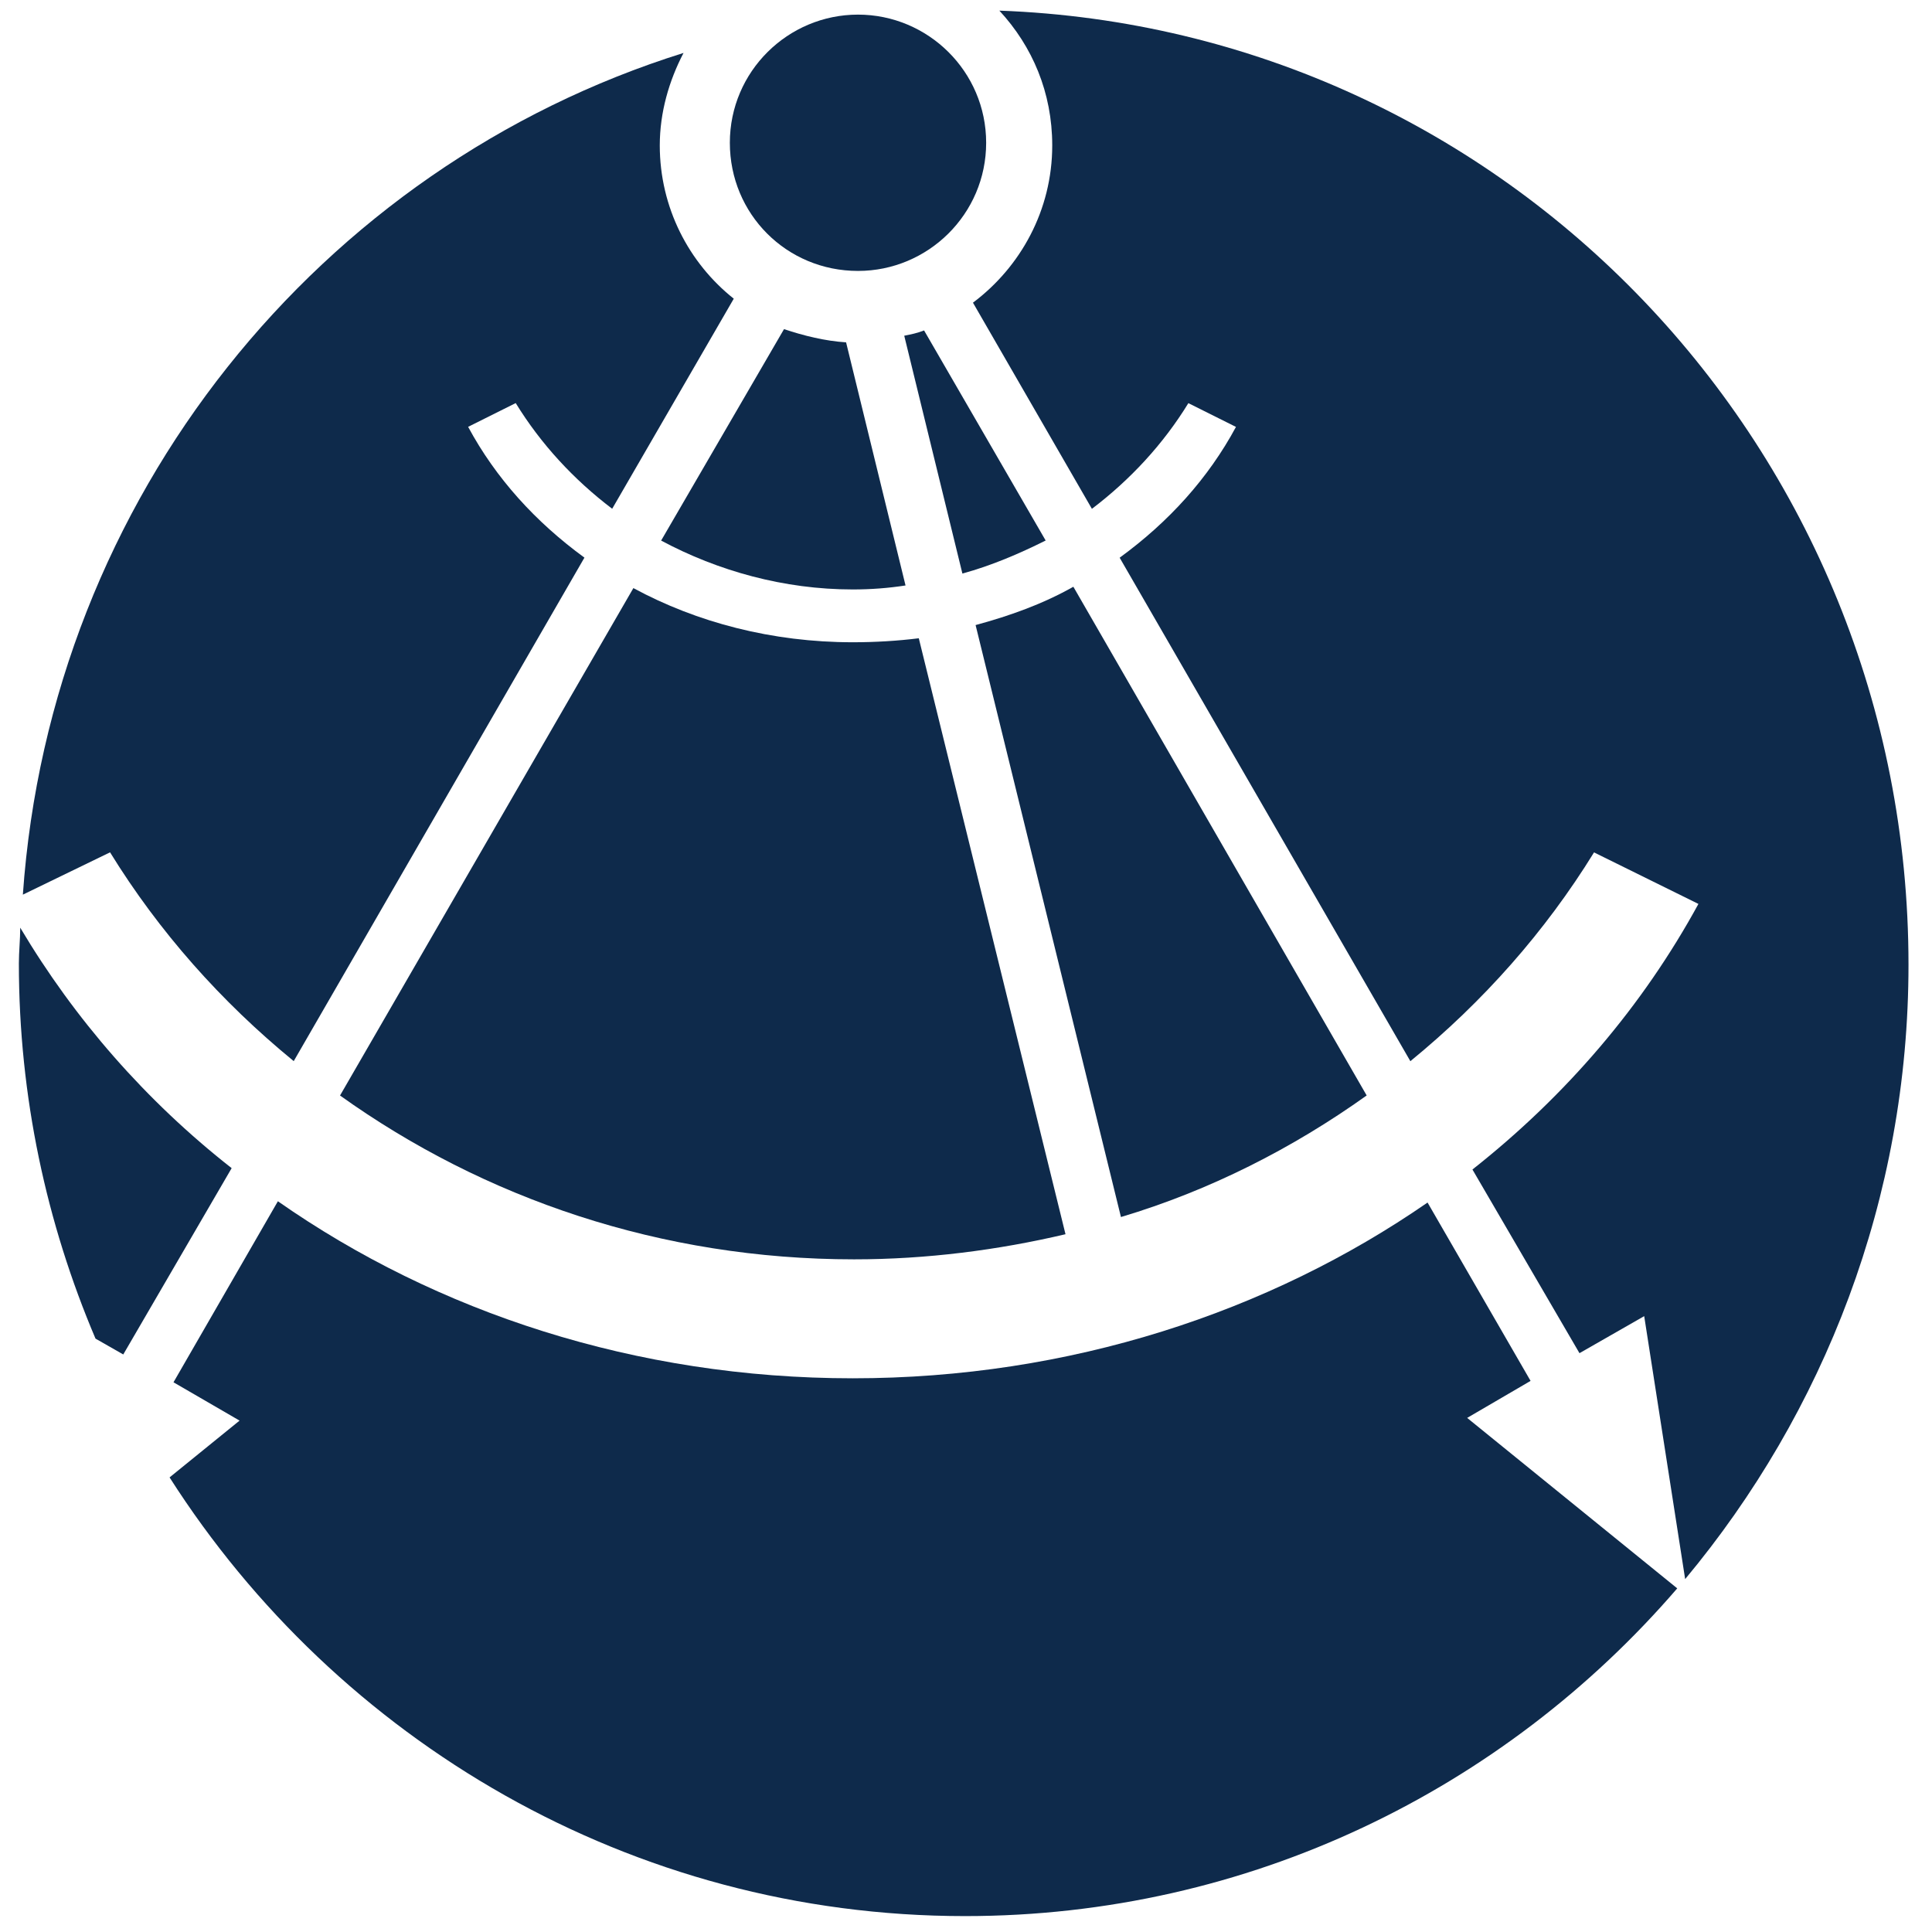
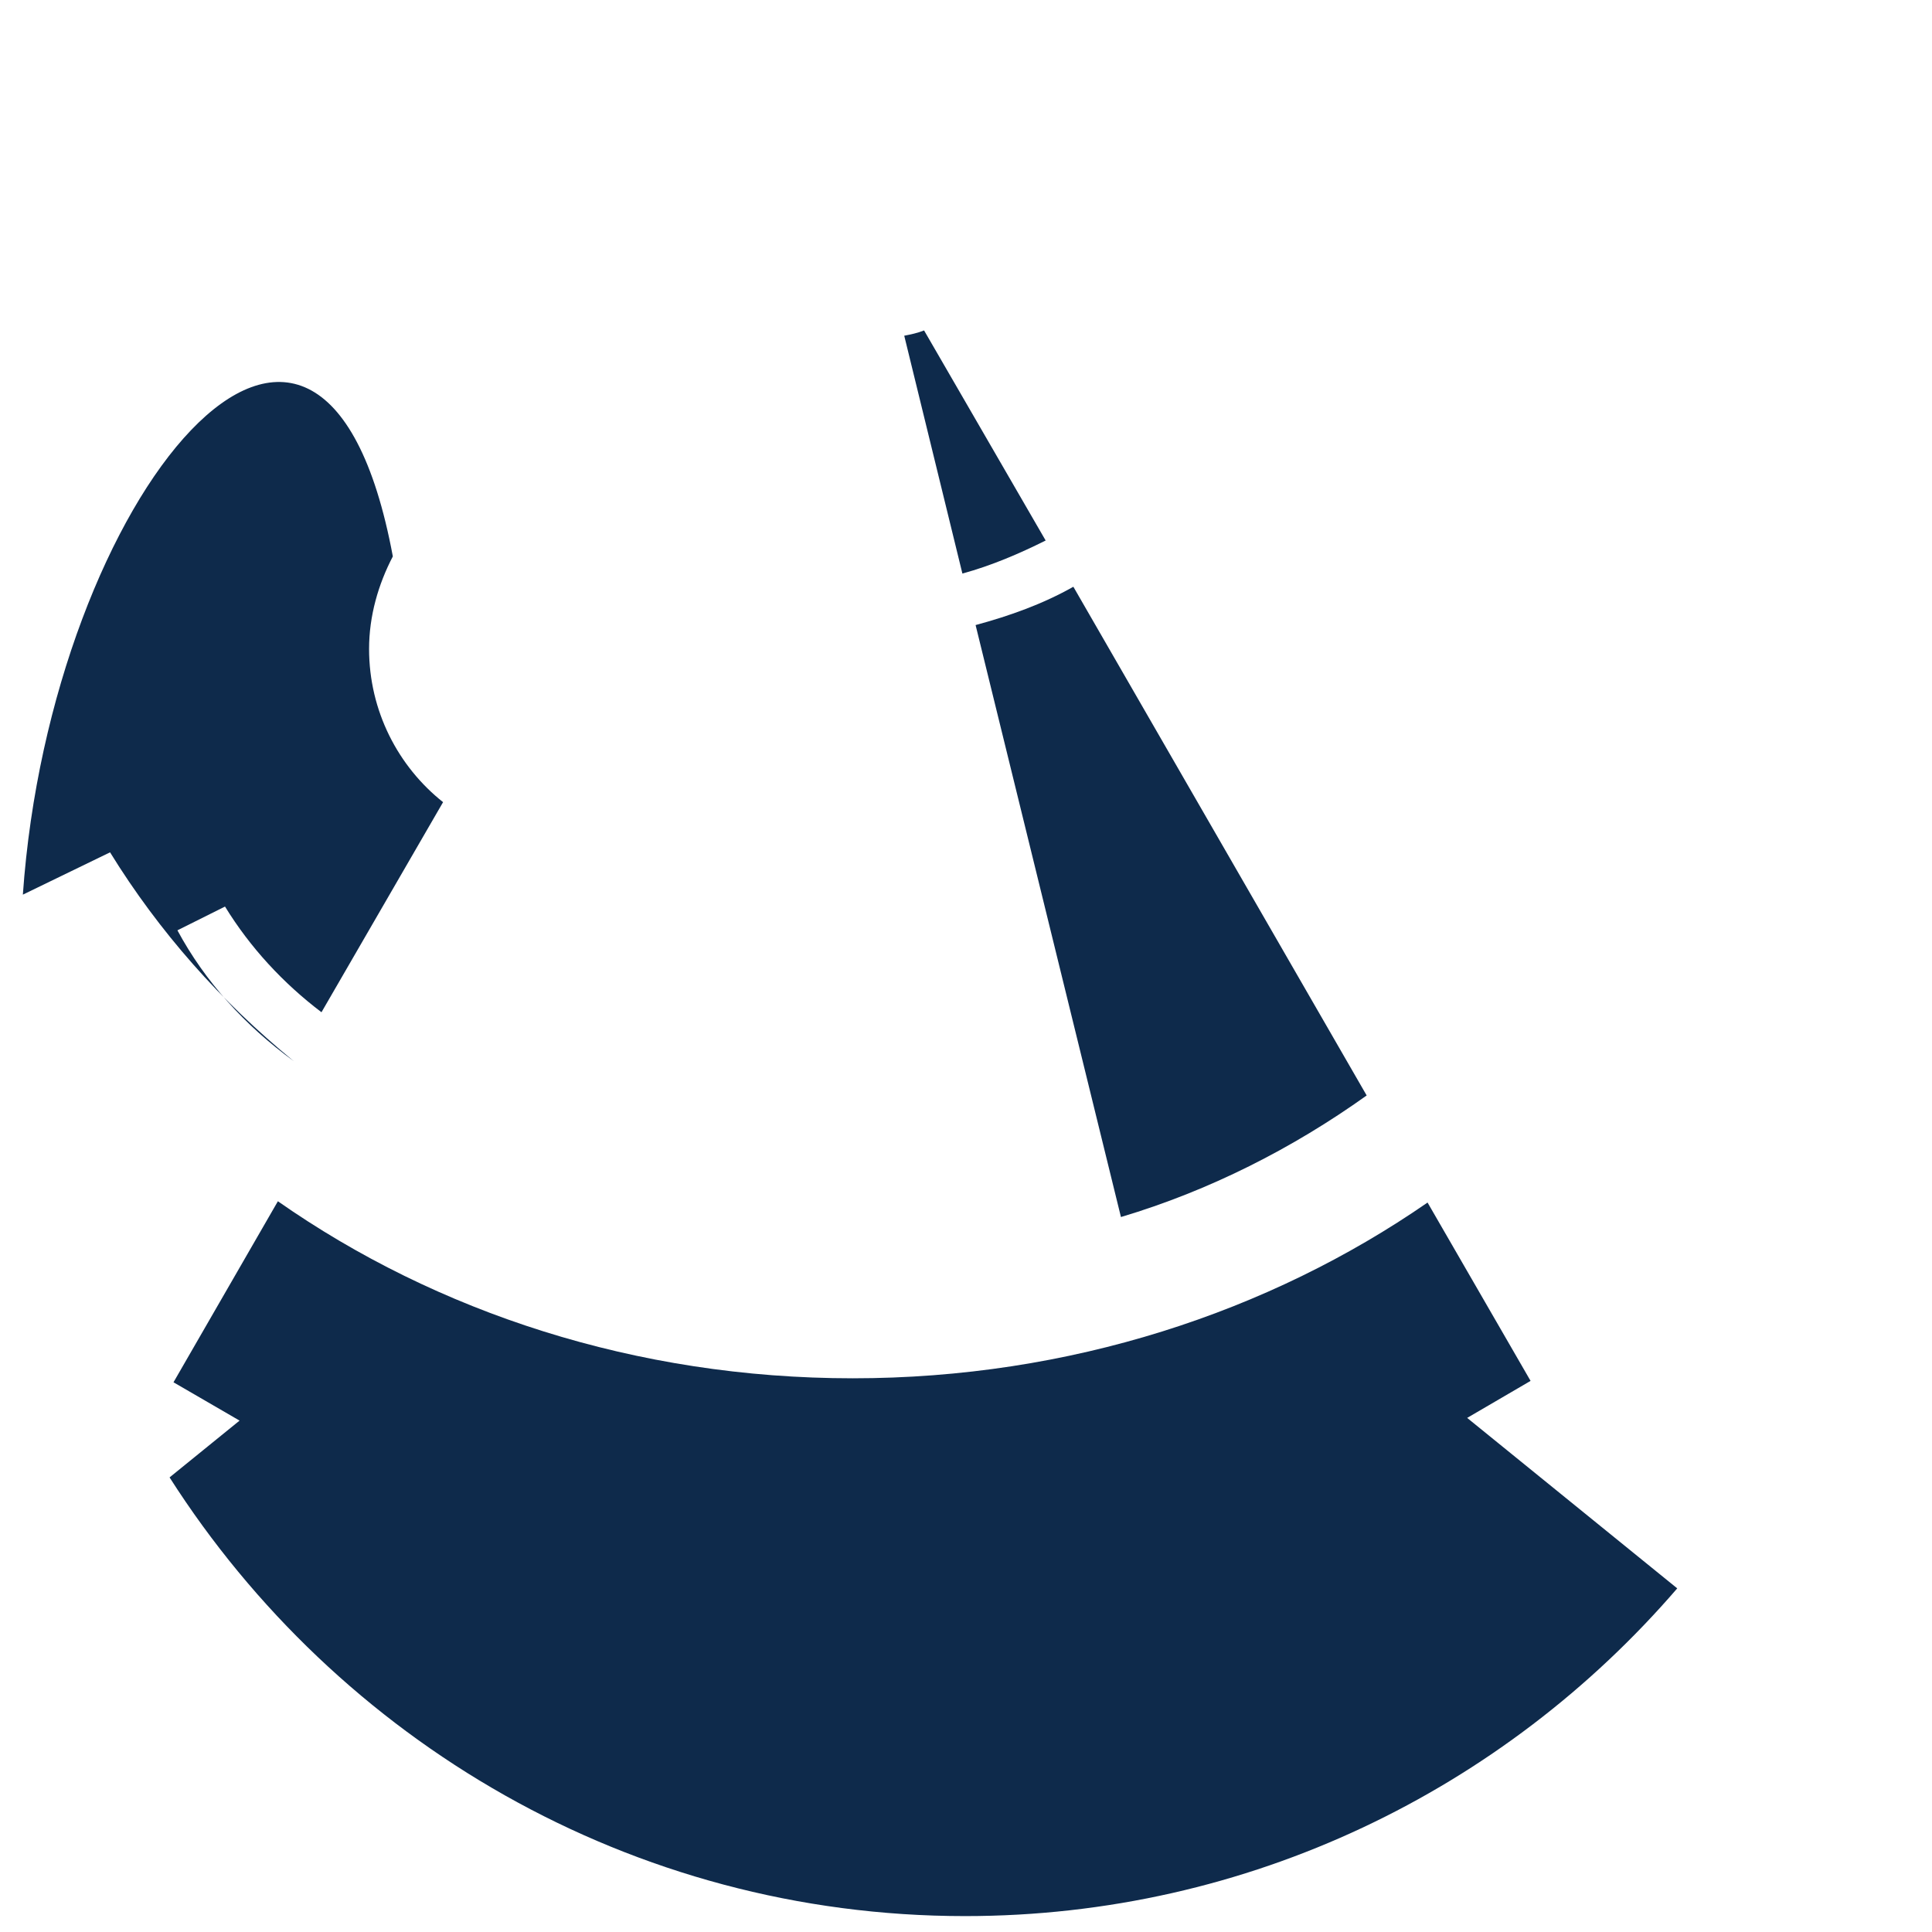
<svg xmlns="http://www.w3.org/2000/svg" id="Layer_1" data-name="Layer 1" viewBox="0 0 300 300">
  <defs>
    <style>
      .cls-1 {
        fill: #0e2a4b;
      }
    </style>
  </defs>
-   <path class="cls-1" d="M133.23,42.07c10.87,0,19.9-8.82,19.9-19.9s-9.03-19.9-19.9-19.9c-10.87,0-19.9,8.82-19.9,19.9s8.82,19.9,19.9,19.9Z" />
  <path class="cls-1" d="M140.41,52.13l9.03,36.93c4.51-1.23,8.82-3.08,12.93-5.13l-18.88-32.62c-1.03.41-2.05.62-3.08.82Z" />
-   <path class="cls-1" d="M140.61,90.91l-9.23-37.75c-3.28-.21-6.57-1.03-9.64-2.05l-19.08,32.83c8.82,4.72,19.08,7.59,29.75,7.59,2.87,0,5.54-.21,8.21-.62Z" />
-   <path class="cls-1" d="M52.8,170.11c22.37,16,49.86,25.44,79.82,25.44,11.29,0,22.37-1.44,32.83-3.9l-22.78-92.54c-3.28.41-6.77.62-10.26.62-12.52,0-24.21-3.08-34.06-8.41l-45.55,78.79Z" />
-   <path class="cls-1" d="M45.61,164.77l45.14-78.18c-7.59-5.54-13.75-12.31-18.06-20.31l7.39-3.69c3.9,6.36,9.03,11.9,14.98,16.41l18.88-32.62c-6.98-5.54-11.49-14.16-11.49-23.8,0-5.13,1.44-10.05,3.69-14.36C49.72,25.86,7.86,77.16,3.55,138.92l13.54-6.57c7.59,12.31,17.24,23.19,28.52,32.42Z" />
+   <path class="cls-1" d="M45.61,164.77c-7.59-5.54-13.75-12.31-18.06-20.31l7.39-3.69c3.9,6.36,9.03,11.9,14.98,16.41l18.88-32.62c-6.98-5.54-11.49-14.16-11.49-23.8,0-5.13,1.44-10.05,3.69-14.36C49.72,25.86,7.86,77.16,3.55,138.92l13.54-6.57c7.59,12.31,17.24,23.19,28.52,32.42Z" />
  <path class="cls-1" d="M212.22,170.11l-45.55-79c-4.72,2.67-9.85,4.51-15.18,5.95l22.57,91.92c13.75-4.1,26.67-10.67,38.16-18.88Z" />
  <path class="cls-1" d="M237.67,214.43l-16-27.7c-24.62,17.03-55.6,27.29-89.26,27.29s-64.63-10.26-89.26-27.49l-16.21,28.11,10.26,5.95-10.87,8.82c26.06,40.83,71.61,68.12,123.52,68.12,44.11,0,83.72-19.7,110.59-50.89l-32.62-26.47,9.85-5.75Z" />
-   <path class="cls-1" d="M155.18,1.65c5.13,5.54,8.21,12.72,8.21,20.93,0,10.05-4.92,18.88-12.31,24.42l18.47,32.01c5.95-4.51,11.08-10.05,14.98-16.41l7.39,3.69c-4.31,8-10.46,14.77-18.06,20.31l45.14,78.18c11.29-9.23,20.93-20.11,28.52-32.42l16.21,8c-8.62,15.8-20.52,29.75-35.09,41.24l16.62,28.52,10.05-5.75,6.36,40.83c21.54-25.85,34.68-59.09,34.68-95.41C296.35,69.57,233.77,4.53,155.18,1.65Z" />
-   <path class="cls-1" d="M3.14,144.05c0,1.85-.21,3.69-.21,5.54,0,20.72,4.31,40.42,11.9,58.27l4.31,2.46,16.83-28.93c-13.34-10.46-24.42-23.19-32.83-37.34Z" />
</svg>